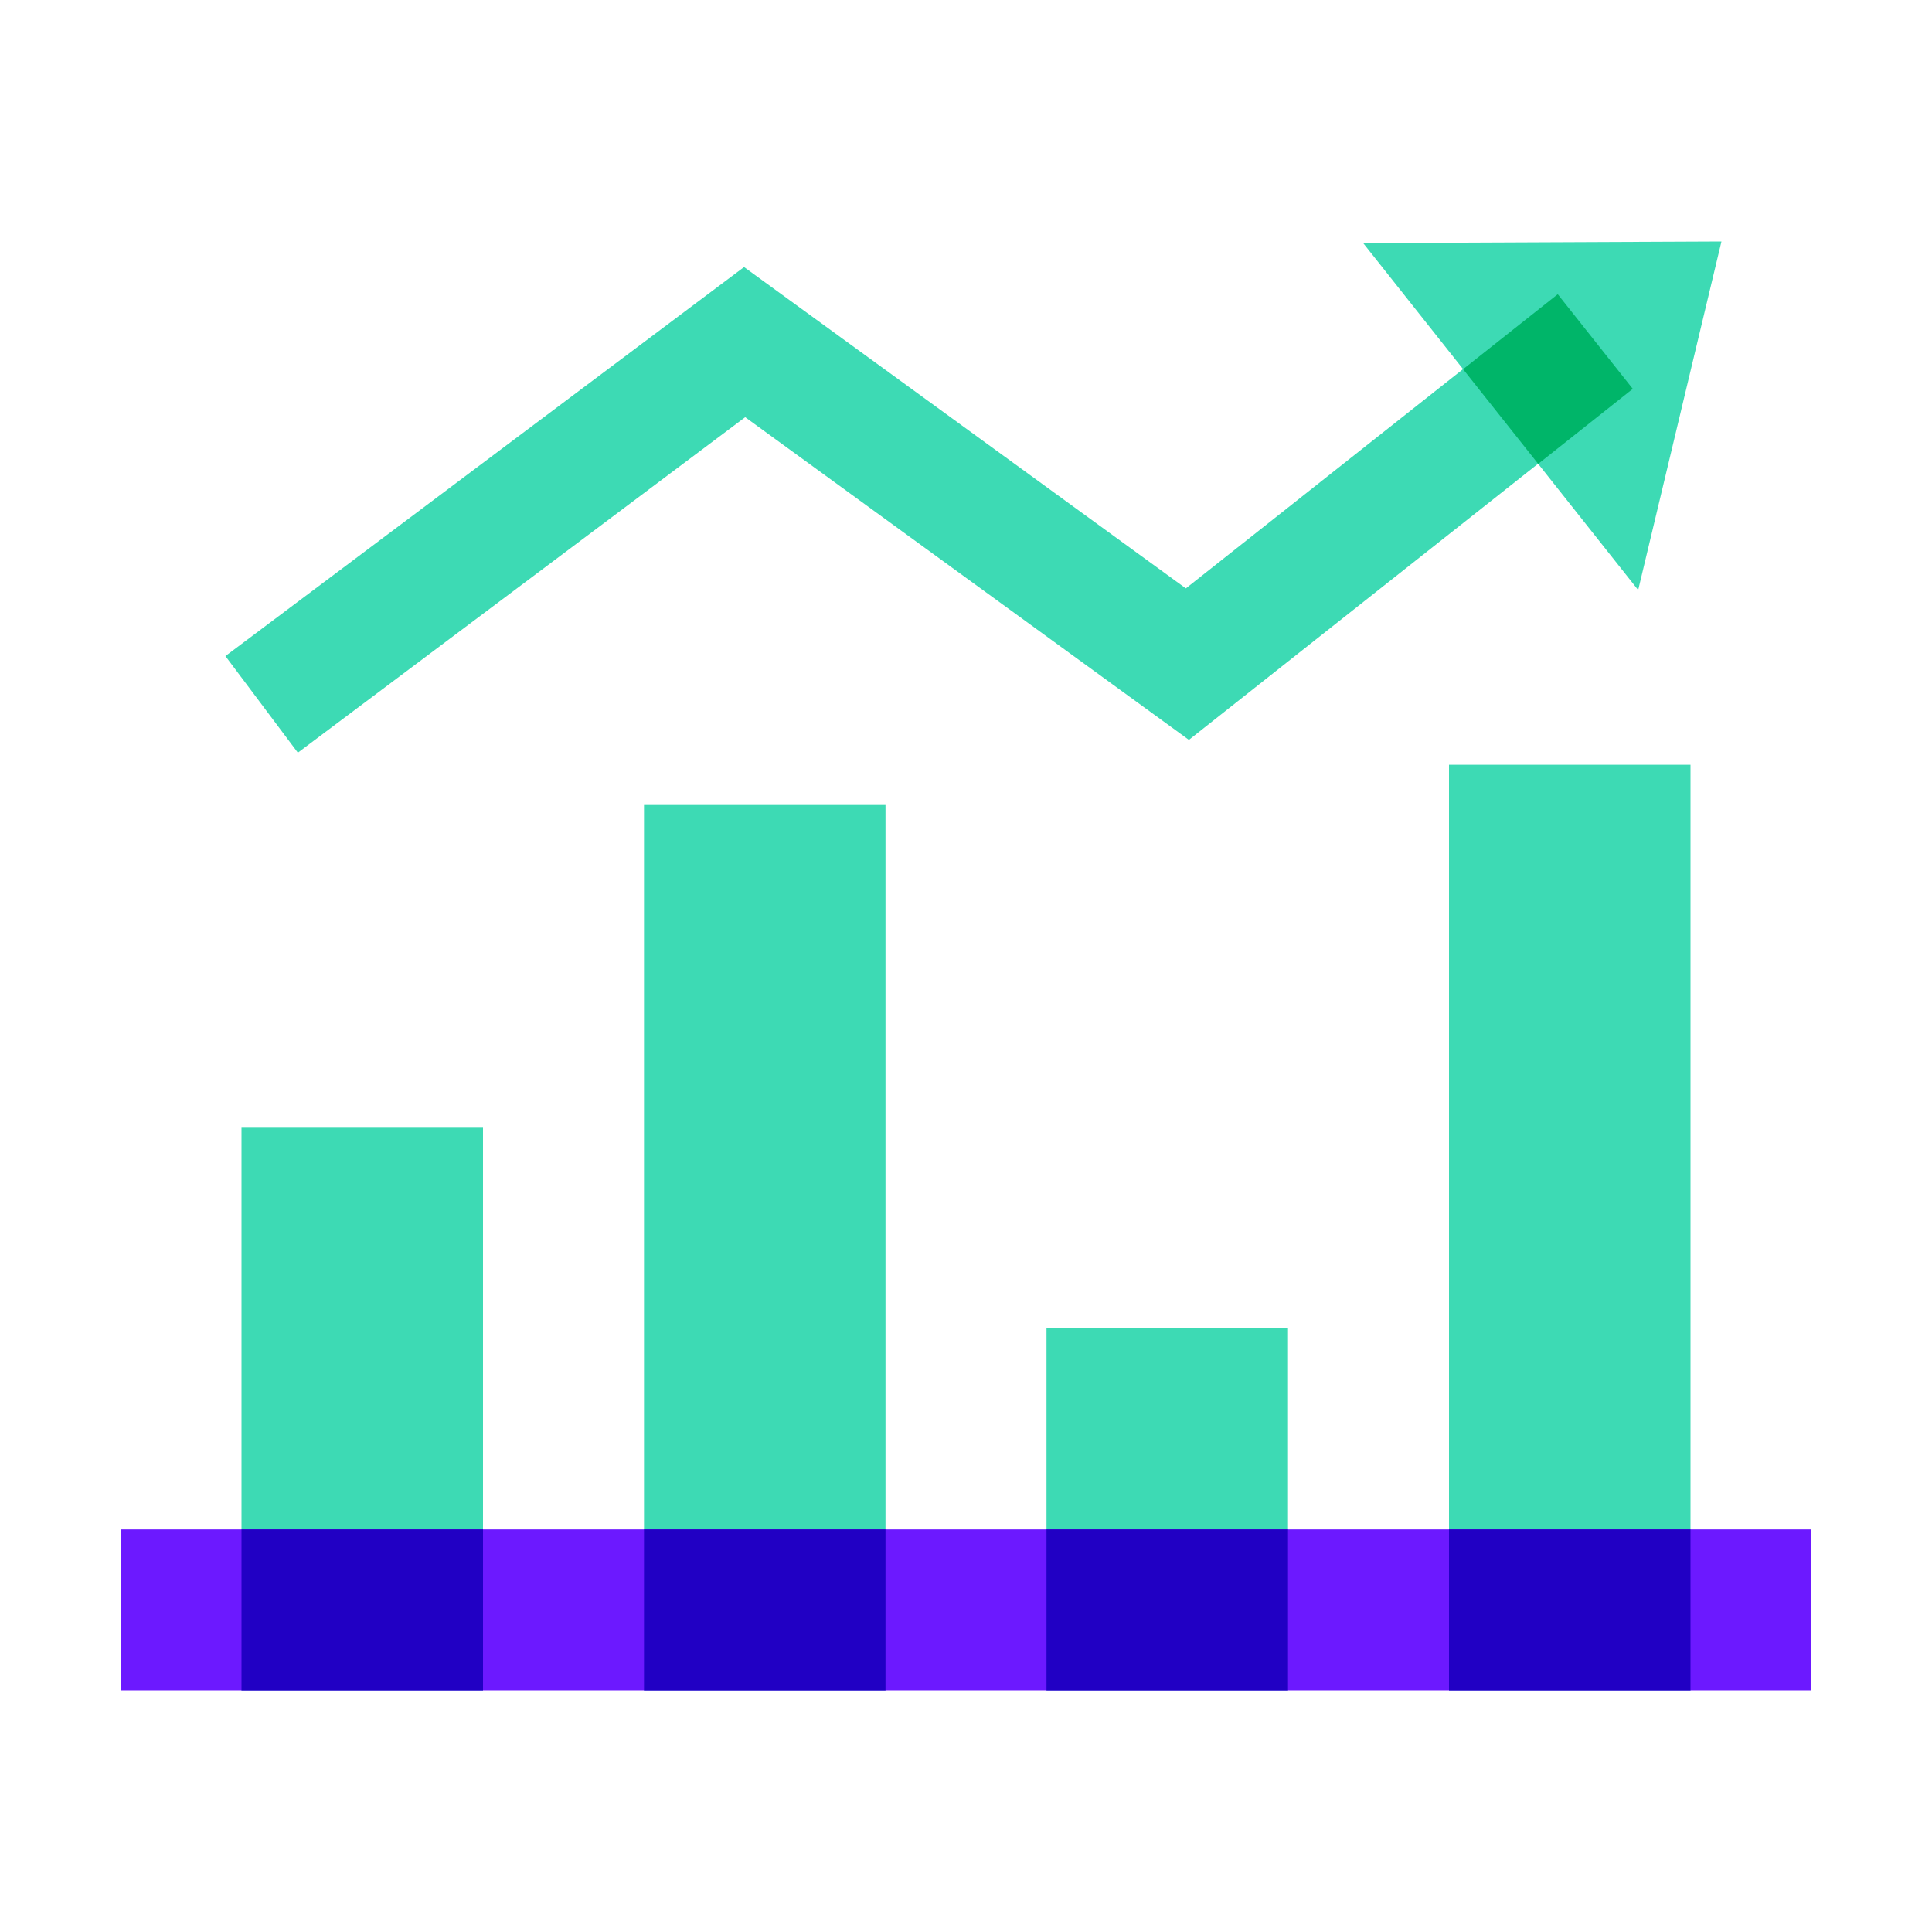
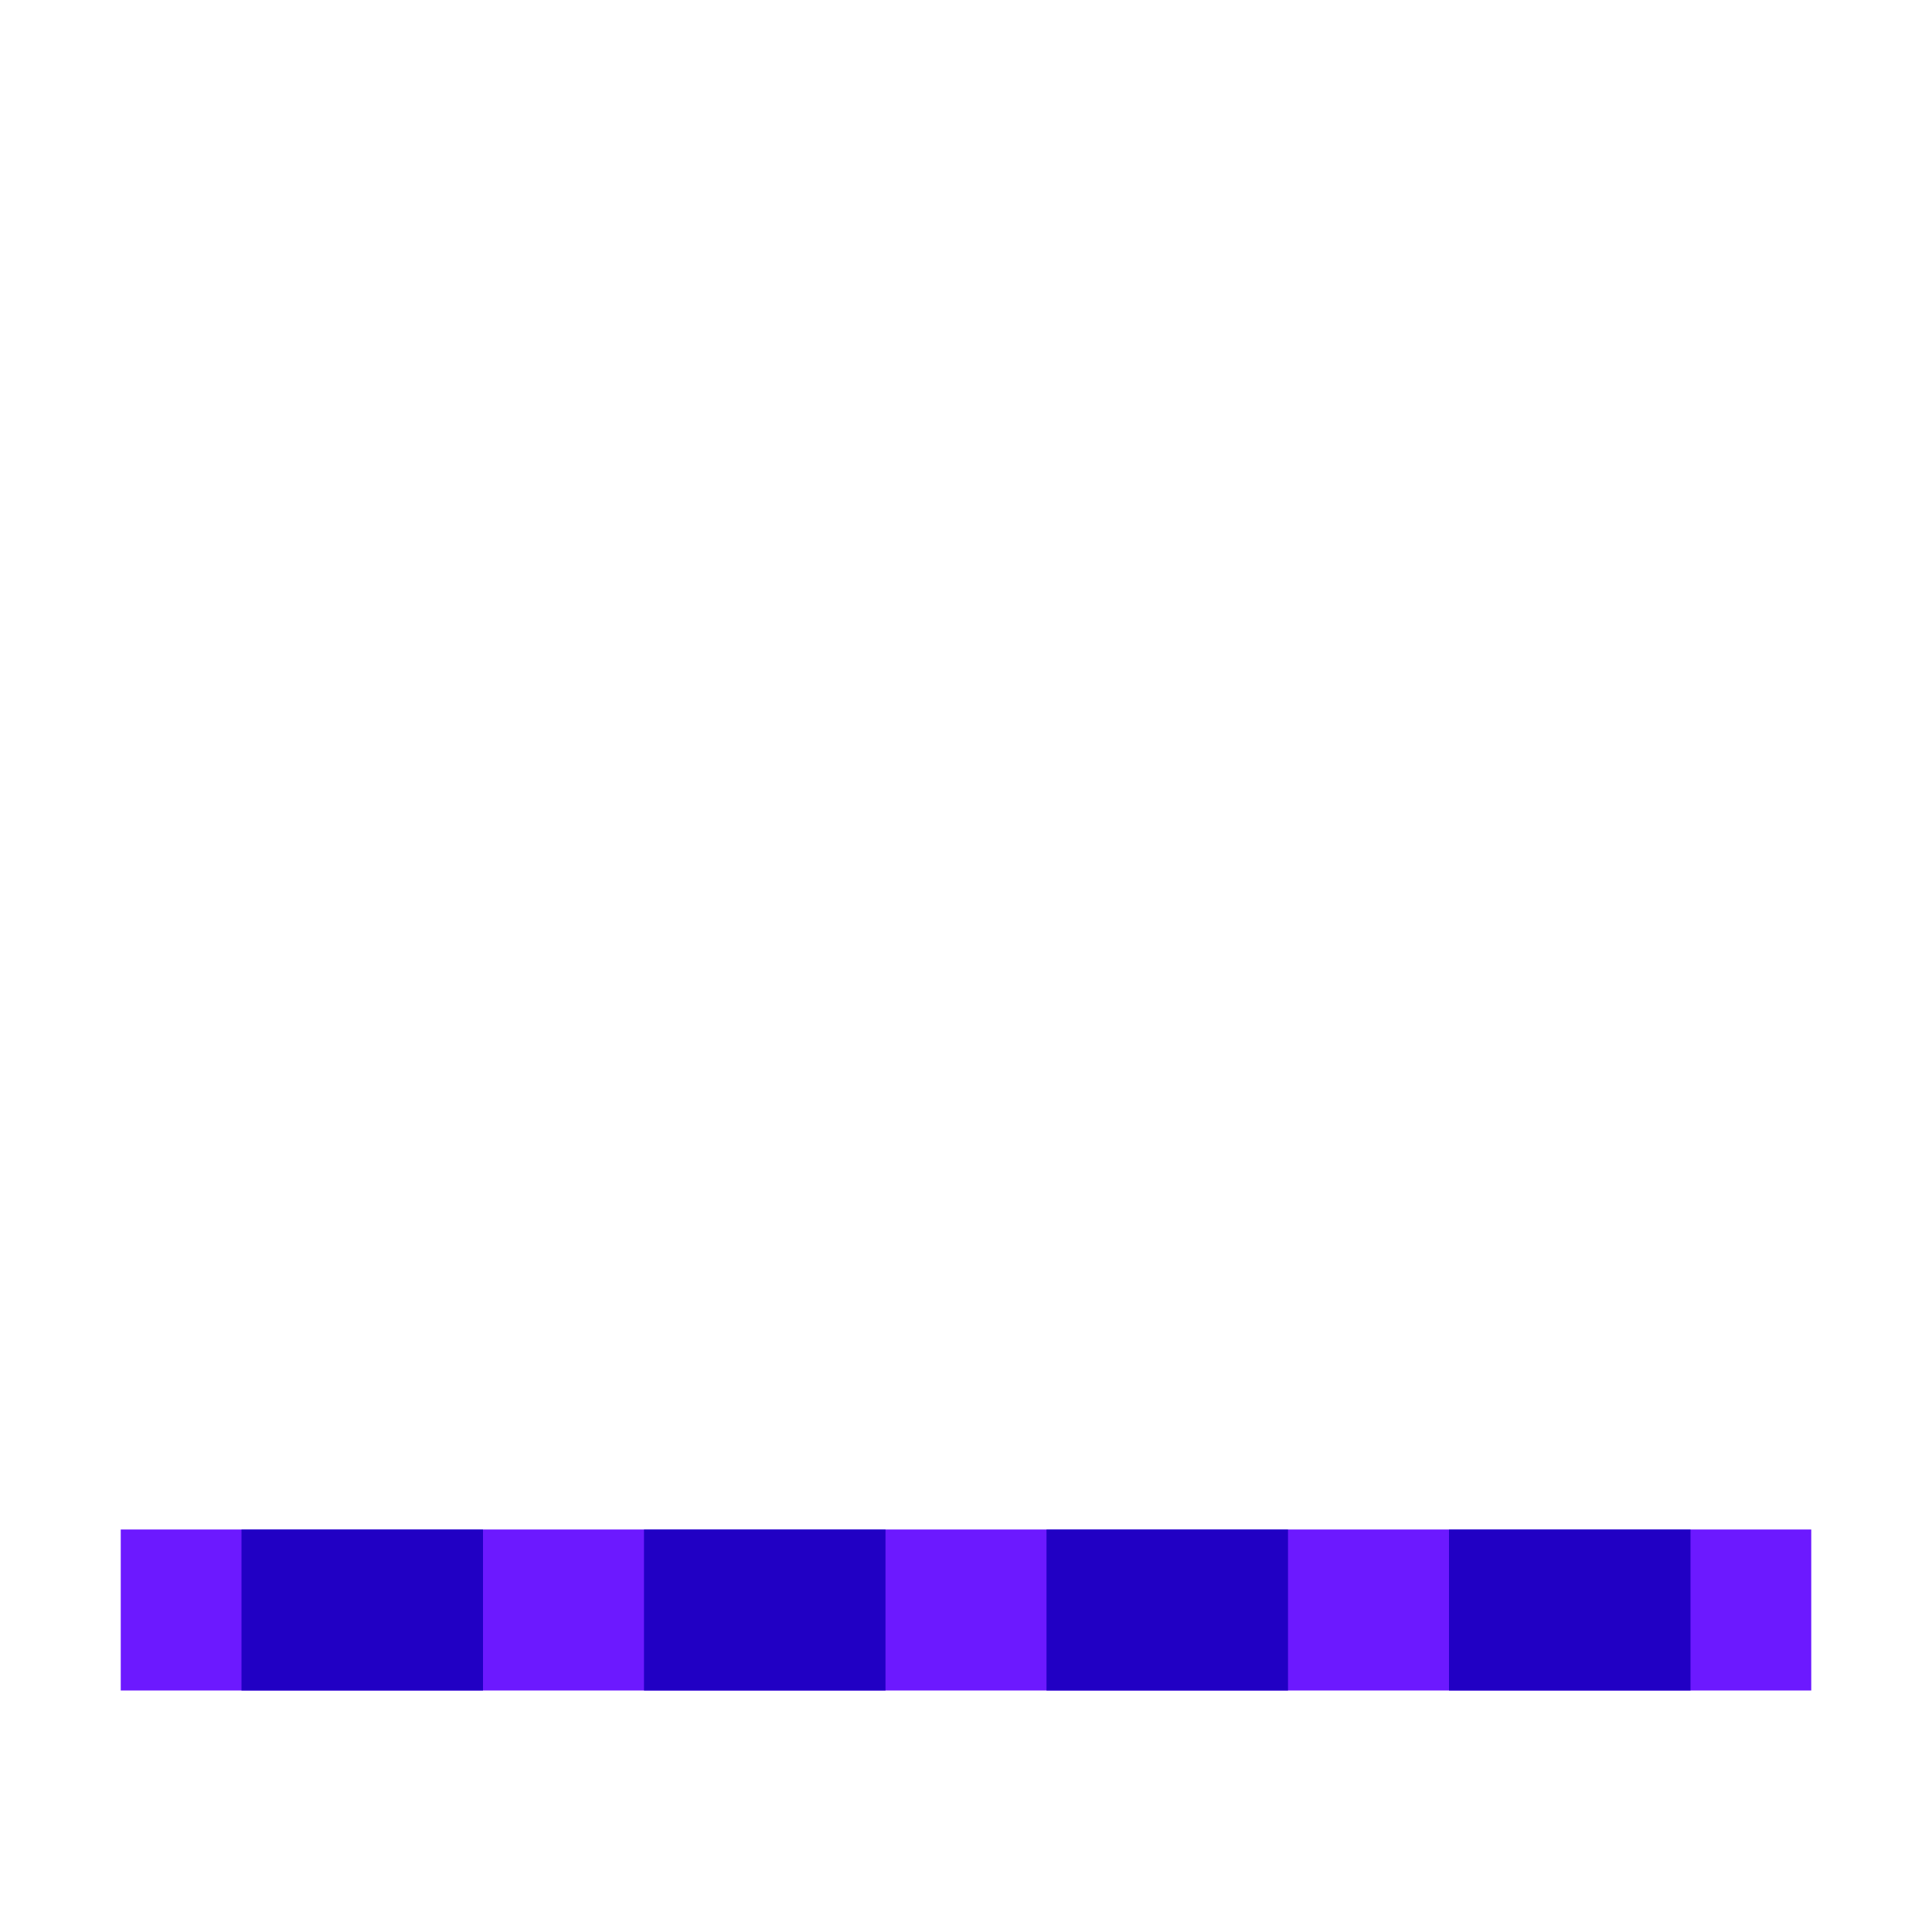
<svg xmlns="http://www.w3.org/2000/svg" width="48" height="48">
-   <path fill="#3ddab4" d="m7.4 18.7-1.8-2.4 12.886-9.665 10.976 7.983 9.242-7.31 1.861 2.354-11.027 8.72-11.024-8.017z" />
-   <path fill="#3ddab4" d="m42.769 6-8.902.039 6.833 8.62zM6 28h6v14H6zM16 20h6v22h-6zM26 33h6v9h-6zM36 19h6v23h-6z" />
  <path fill="#6c19ff" d="M3 38h42v4H3z" />
  <path fill="#2100c4" d="M6 38h6v4H6zM16 38h6v4h-6zM26 38h6v4h-6zM36 38h6v4h-6z" />
-   <path fill="#00b569" d="m36.35 9.173 2.352-1.863 1.864 2.351-2.35 1.864z" />
</svg>